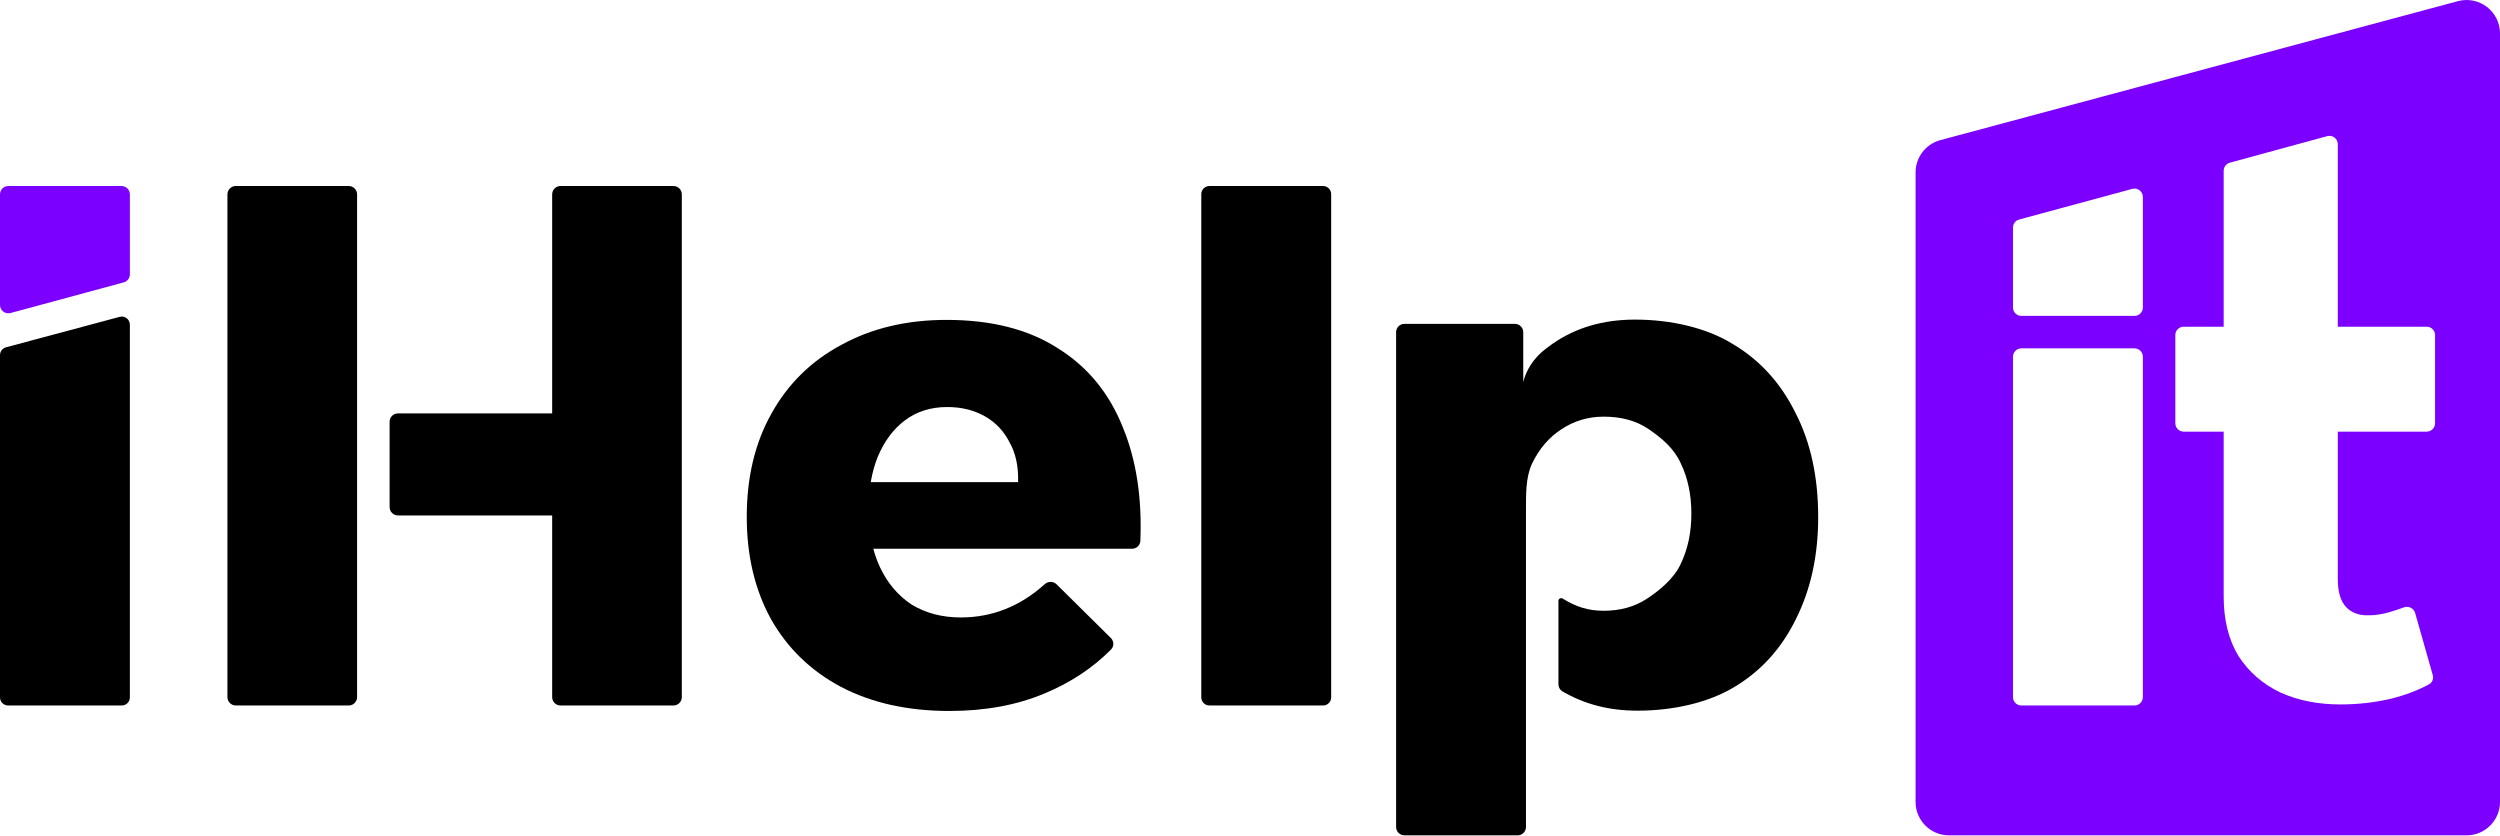
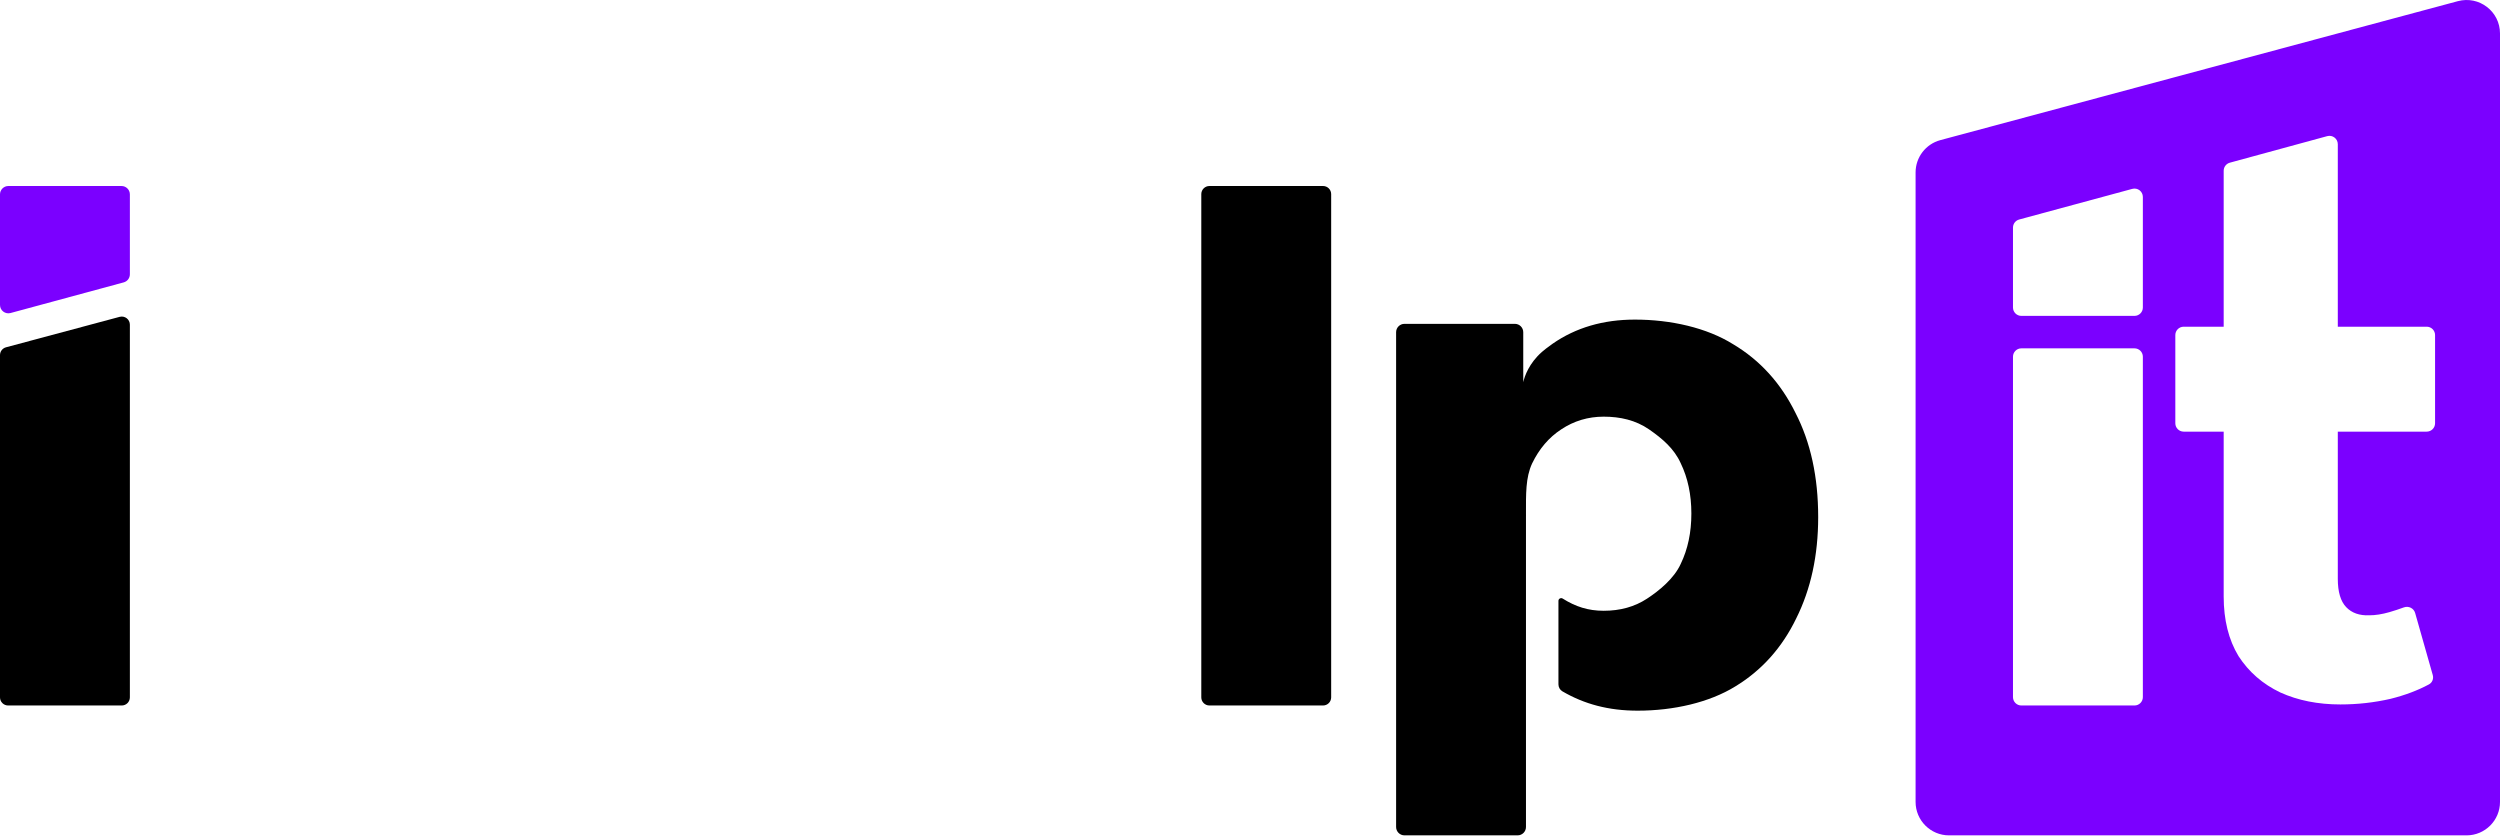
<svg xmlns="http://www.w3.org/2000/svg" width="924" height="309" viewBox="0 0 924 309" fill="none">
  <path d="M444 71.748C444 70.091 445.343 68.748 447 68.748H489C490.657 68.748 492 70.091 492 71.748V257.748C492 259.405 490.657 260.748 489 260.748H447C445.343 260.748 444 259.405 444 257.748V71.748Z" fill="black" />
-   <path d="M376.289 178.197C376.464 172.436 375.416 167.548 373.147 163.533C371.052 159.343 367.997 156.114 363.982 153.844C359.967 151.575 355.341 150.44 350.104 150.44C343.994 150.44 338.757 152.099 334.393 155.416C330.203 158.558 326.886 163.009 324.442 168.77C322.173 174.356 321.038 180.902 321.038 188.409C321.038 196.613 322.435 203.683 325.228 209.619C328.021 215.554 331.949 220.18 337.011 223.497C342.248 226.639 348.271 228.21 355.079 228.21C366.687 228.21 377.029 224.116 386.106 215.927C387.368 214.788 389.311 214.774 390.519 215.97L410.578 235.813C411.756 236.978 411.81 238.871 410.643 240.048C403.872 246.877 395.738 252.271 386.239 256.228C375.94 260.592 364.157 262.775 350.889 262.775C335.527 262.775 322.173 259.807 310.826 253.872C299.654 247.936 291.013 239.557 284.903 228.734C278.968 217.911 276 205.342 276 191.027C276 176.364 279.055 163.62 285.165 152.797C291.275 141.799 299.916 133.333 311.088 127.397C322.26 121.288 335.178 118.233 349.842 118.233C366.426 118.233 380.129 121.724 390.953 128.707C401.95 135.515 409.981 145.291 415.043 158.034C419.982 170.051 422.126 184.009 421.476 199.907C421.409 201.539 420.054 202.811 418.421 202.811H317.582C315.876 202.811 314.492 201.427 314.492 199.72V181.287C314.492 179.58 315.876 178.197 317.582 178.197H376.289Z" fill="black" />
  <path fill-rule="evenodd" clip-rule="evenodd" d="M924 12.368L924 296.389C924 303.216 918.466 308.75 911.639 308.75H720.361C713.534 308.75 708 303.216 708 296.389L708 63.729C708 58.137 711.754 53.242 717.155 51.791L908.434 0.43C916.286 -1.679 924 4.237 924 12.368ZM867.149 224.397C865.084 222.231 864.051 218.75 864.051 213.955V159.533H896.91C898.616 159.533 900 158.149 900 156.443V123.84C900 122.133 898.616 120.75 896.91 120.75H864.051V53.295C864.051 51.258 862.114 49.778 860.148 50.314L824.15 60.129C822.805 60.495 821.872 61.717 821.872 63.11V120.75H807.09C805.384 120.75 804 122.133 804 123.84V156.443C804 158.149 805.384 159.533 807.09 159.533H821.872V220.452C821.872 229.115 823.699 236.463 827.353 242.496C831.166 248.374 836.329 252.86 842.843 255.954C849.356 258.893 856.743 260.363 865.004 260.363C871.359 260.363 877.555 259.667 883.592 258.275C888.892 256.951 893.611 255.175 897.748 252.946C898.974 252.286 899.532 250.848 899.152 249.509L892.638 226.564C892.135 224.79 890.201 223.855 888.471 224.492C886.621 225.173 884.836 225.76 883.115 226.253C880.414 227.026 877.952 227.413 875.728 227.413C872.074 227.568 869.214 226.562 867.149 224.397ZM744 131.84C744 130.133 745.384 128.75 747.09 128.75H788.91C790.616 128.75 792 130.133 792 131.84V257.66C792 259.366 790.616 260.75 788.91 260.75H747.09C745.384 260.75 744 259.366 744 257.66V152.241V131.84ZM746.282 81.132C744.935 81.496 744 82.719 744 84.115V113.66C744 115.366 745.384 116.75 747.09 116.75H788.91C790.616 116.75 792 115.366 792 113.66V72.788C792 70.753 790.067 69.273 788.102 69.806L746.282 81.132Z" fill="#7B00FF" />
  <path fill-rule="evenodd" clip-rule="evenodd" d="M48 120.004C48 118.031 46.129 116.595 44.224 117.106L2.224 128.36C0.912 128.711 3.05176e-05 129.9 3.05176e-05 131.257V257.748C3.05176e-05 259.405 1.343 260.748 3 260.748H45C46.657 260.748 48 259.405 48 257.748V120.004Z" fill="black" />
-   <path fill-rule="evenodd" clip-rule="evenodd" d="M131.978 71.838C131.978 70.132 130.594 68.748 128.887 68.748H87.149C85.442 68.748 84.059 70.132 84.059 71.838V257.658C84.059 259.365 85.442 260.748 87.149 260.748H128.887C130.594 260.748 131.978 259.365 131.978 257.658V192.351C131.978 192.35 131.977 192.35 131.977 192.35V192.35C131.976 192.35 131.976 192.35 131.976 192.349V147.028C131.976 147.028 131.976 147.027 131.977 147.027V147.027C131.977 147.027 131.978 147.027 131.978 147.026V71.838ZM147.09 152.798C145.384 152.798 144 154.182 144 155.888V187.414C144 189.121 145.384 190.505 147.09 190.505L204.081 190.505L204.081 257.658C204.081 259.365 205.465 260.748 207.171 260.748H248.91C250.616 260.748 252 259.365 252 257.658L252 71.838C252 70.132 250.617 68.748 248.91 68.748H207.172C205.465 68.748 204.081 70.132 204.081 71.838V152.798H147.09Z" fill="black" />
  <path fill-rule="evenodd" clip-rule="evenodd" d="M604.244 118.123C617.511 118.123 630.802 121.122 640.578 127.232C650.528 133.167 658.209 141.633 663.621 152.631C669.207 163.454 672 176.285 672 191.123C672 205.263 669.294 217.745 663.883 228.568C658.646 239.391 651.139 247.77 641.363 253.706C631.762 259.641 618.558 262.665 605.291 262.665C594.536 262.665 585.583 260.254 577.466 255.52C576.545 254.984 576 253.988 576 252.922V222.065C576 221.267 576.92 220.804 577.587 221.241V221.241C582.301 224.208 586.962 225.744 592.722 225.744C598.832 225.744 604.156 224.26 608.695 221.293C613.234 218.325 618.757 213.817 621.201 208.406C623.819 202.994 625.129 196.797 625.129 189.814C625.129 182.831 623.819 176.634 621.201 171.223C618.757 165.811 614.43 162.123 609.5 158.71C604.57 155.297 598.832 153.997 592.722 153.997C586.962 153.997 581.725 155.568 577.011 158.71C572.473 161.678 568.894 165.868 566.275 171.279C563.831 176.516 564 182.713 564 189.871C564 190.123 564.002 190.375 564.005 190.625C564.005 190.628 564.003 190.63 564 190.63V190.63V190.63C563.999 190.63 563.999 190.631 563.999 190.631V242.856V263.314C563.999 263.314 563.999 263.314 563.999 263.314V263.314C564 263.314 564 263.314 564 263.315V305.658C564 307.365 562.616 308.748 560.91 308.748H519.09C517.384 308.748 516 307.365 516 305.658V122.785C516 121.078 517.384 119.694 519.09 119.694H559.903C561.61 119.694 562.993 121.078 562.993 122.785V137.796C562.993 137.798 562.995 137.799 562.997 137.797V137.797C562.998 137.796 563 137.797 563 137.798V141.256C563.469 139.066 565.148 134.245 569.912 130.063C570.336 129.701 570.765 129.347 571.201 129.001C571.261 128.954 571.321 128.908 571.382 128.862C571.382 128.862 571.382 128.86 571.381 128.86V128.86C571.38 128.86 571.38 128.859 571.381 128.858C572.19 128.221 573.02 127.61 573.869 127.026C582.423 121.091 592.548 118.123 604.244 118.123Z" fill="black" />
-   <path d="M48 101.385C48 102.781 47.065 104.003 45.718 104.368L3.898 115.694C1.933 116.226 9.23701e-08 114.747 2.70304e-07 112.711L3.84339e-06 71.84C3.99259e-06 70.133 1.384 68.75 3.09 68.75L44.91 68.75C46.617 68.75 48 70.133 48 71.84L48 101.385Z" fill="#7B00FF" />
+   <path d="M48 101.385C48 102.781 47.065 104.003 45.718 104.368L3.898 115.694C1.933 116.226 9.23701e-08 114.747 2.70304e-07 112.711L3.84339e-06 71.84C3.99259e-06 70.133 1.384 68.75 3.09 68.75L44.91 68.75C46.617 68.75 48 70.133 48 71.84L48 101.385" fill="#7B00FF" />
</svg>